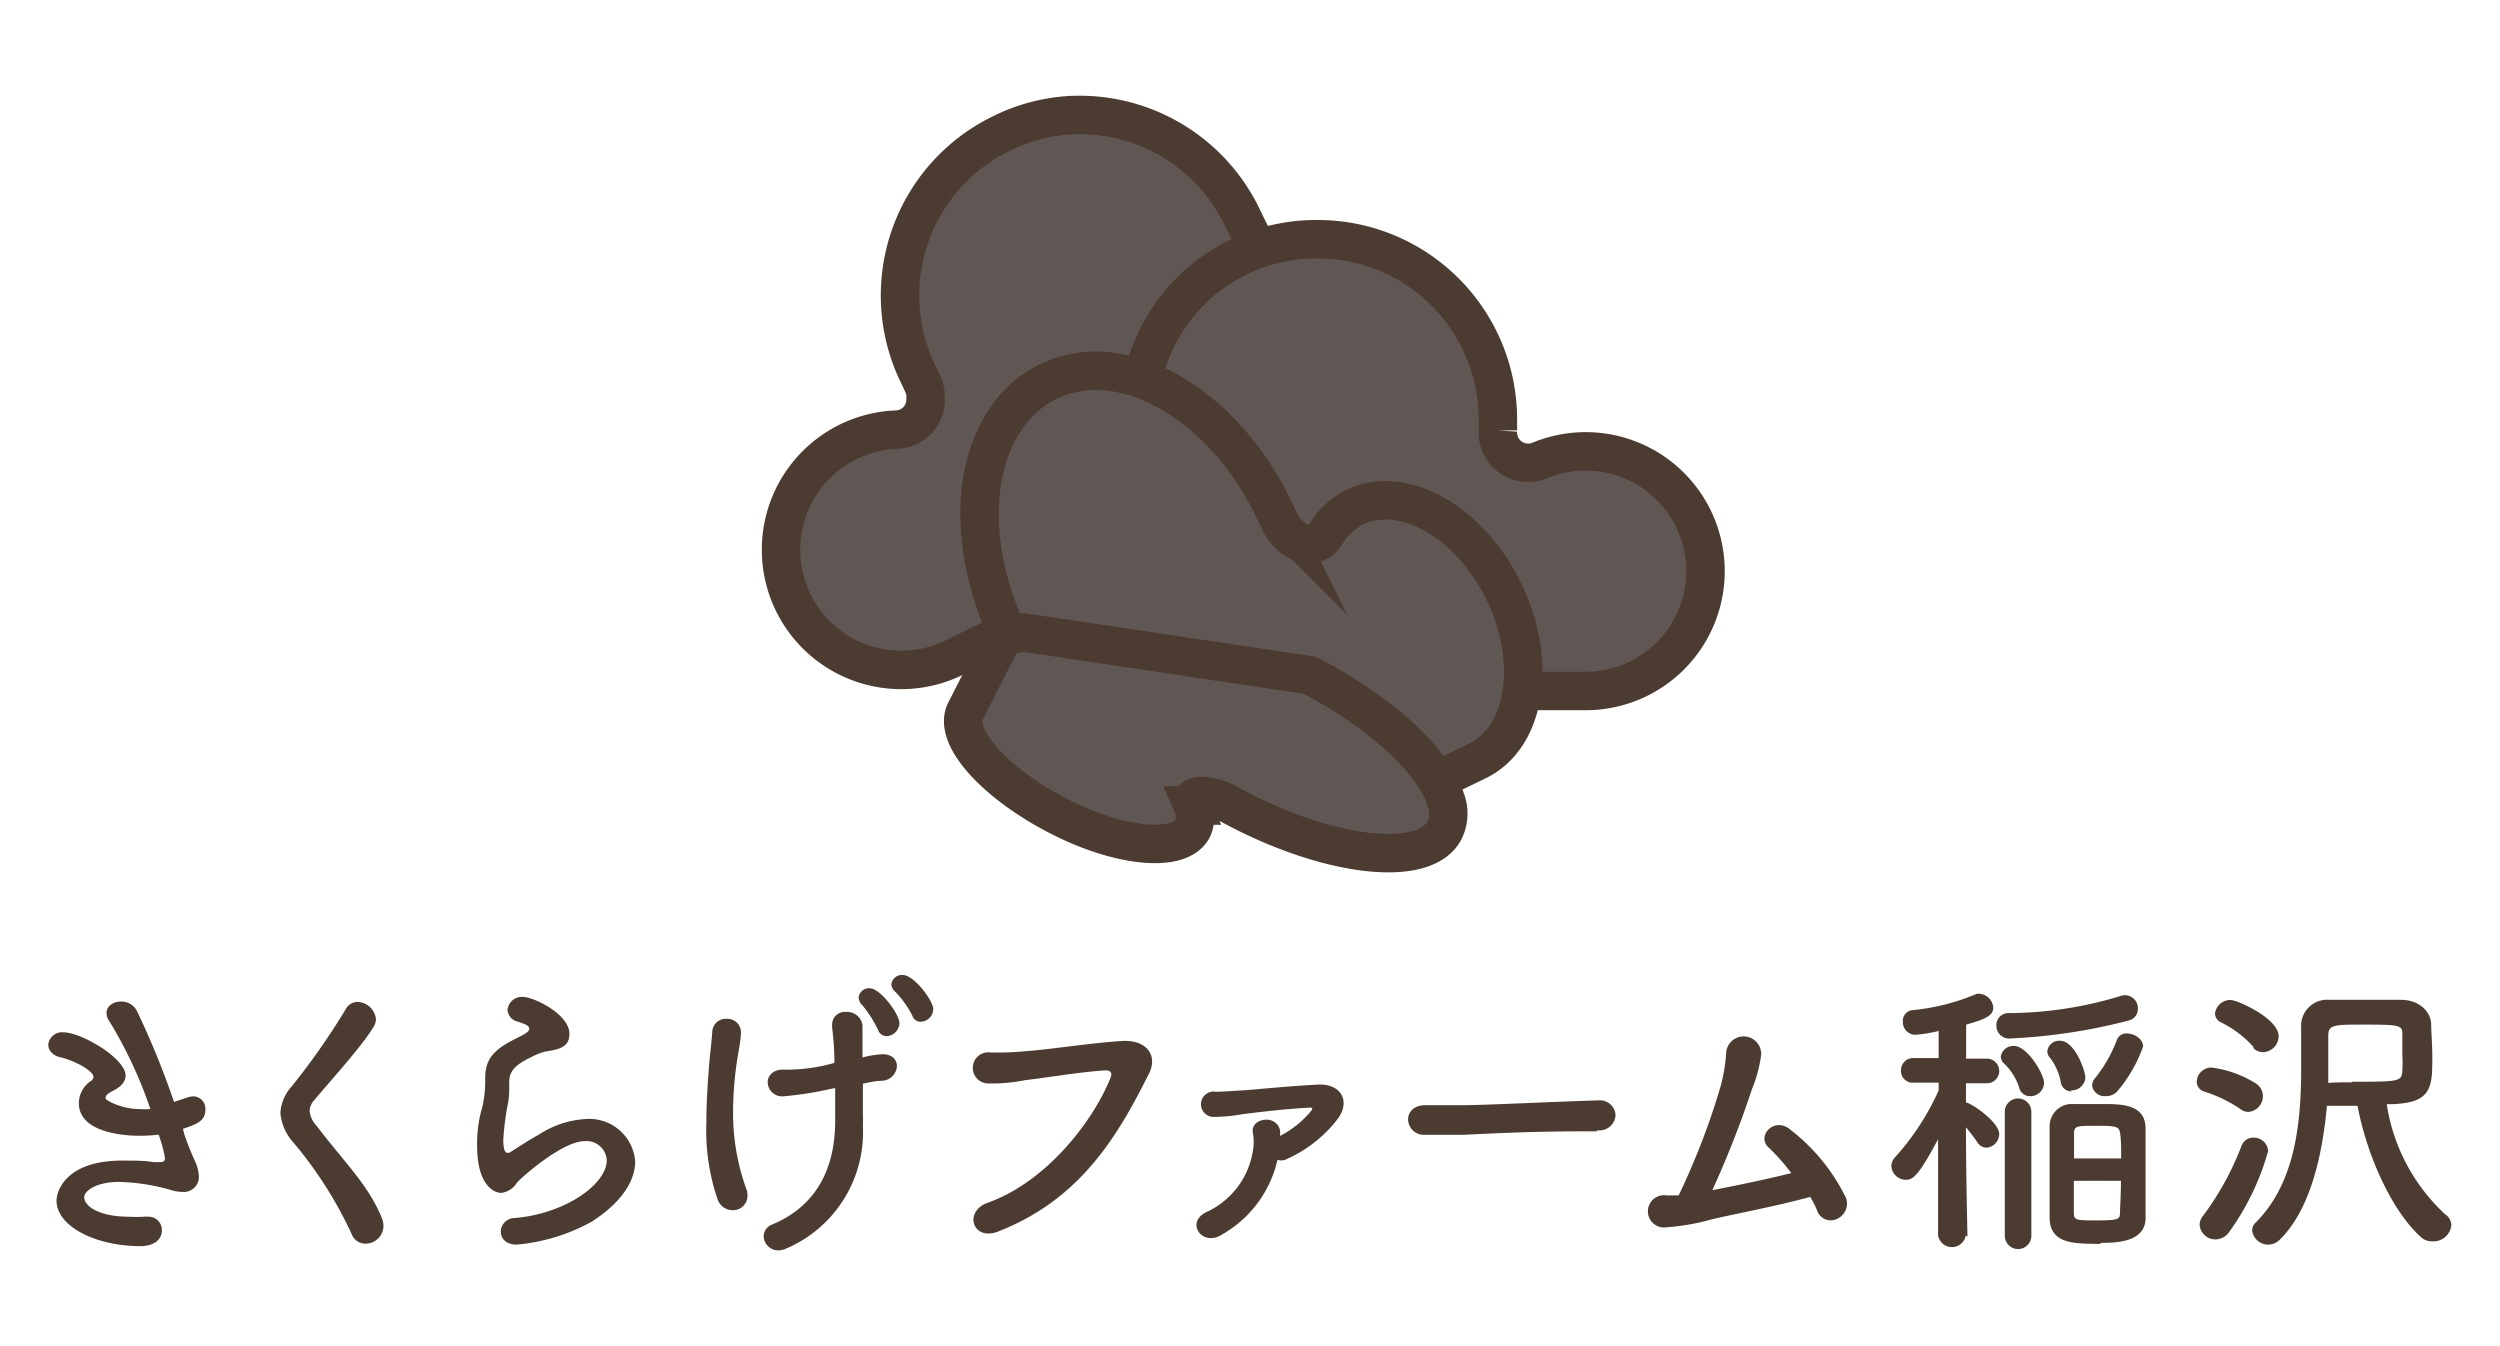
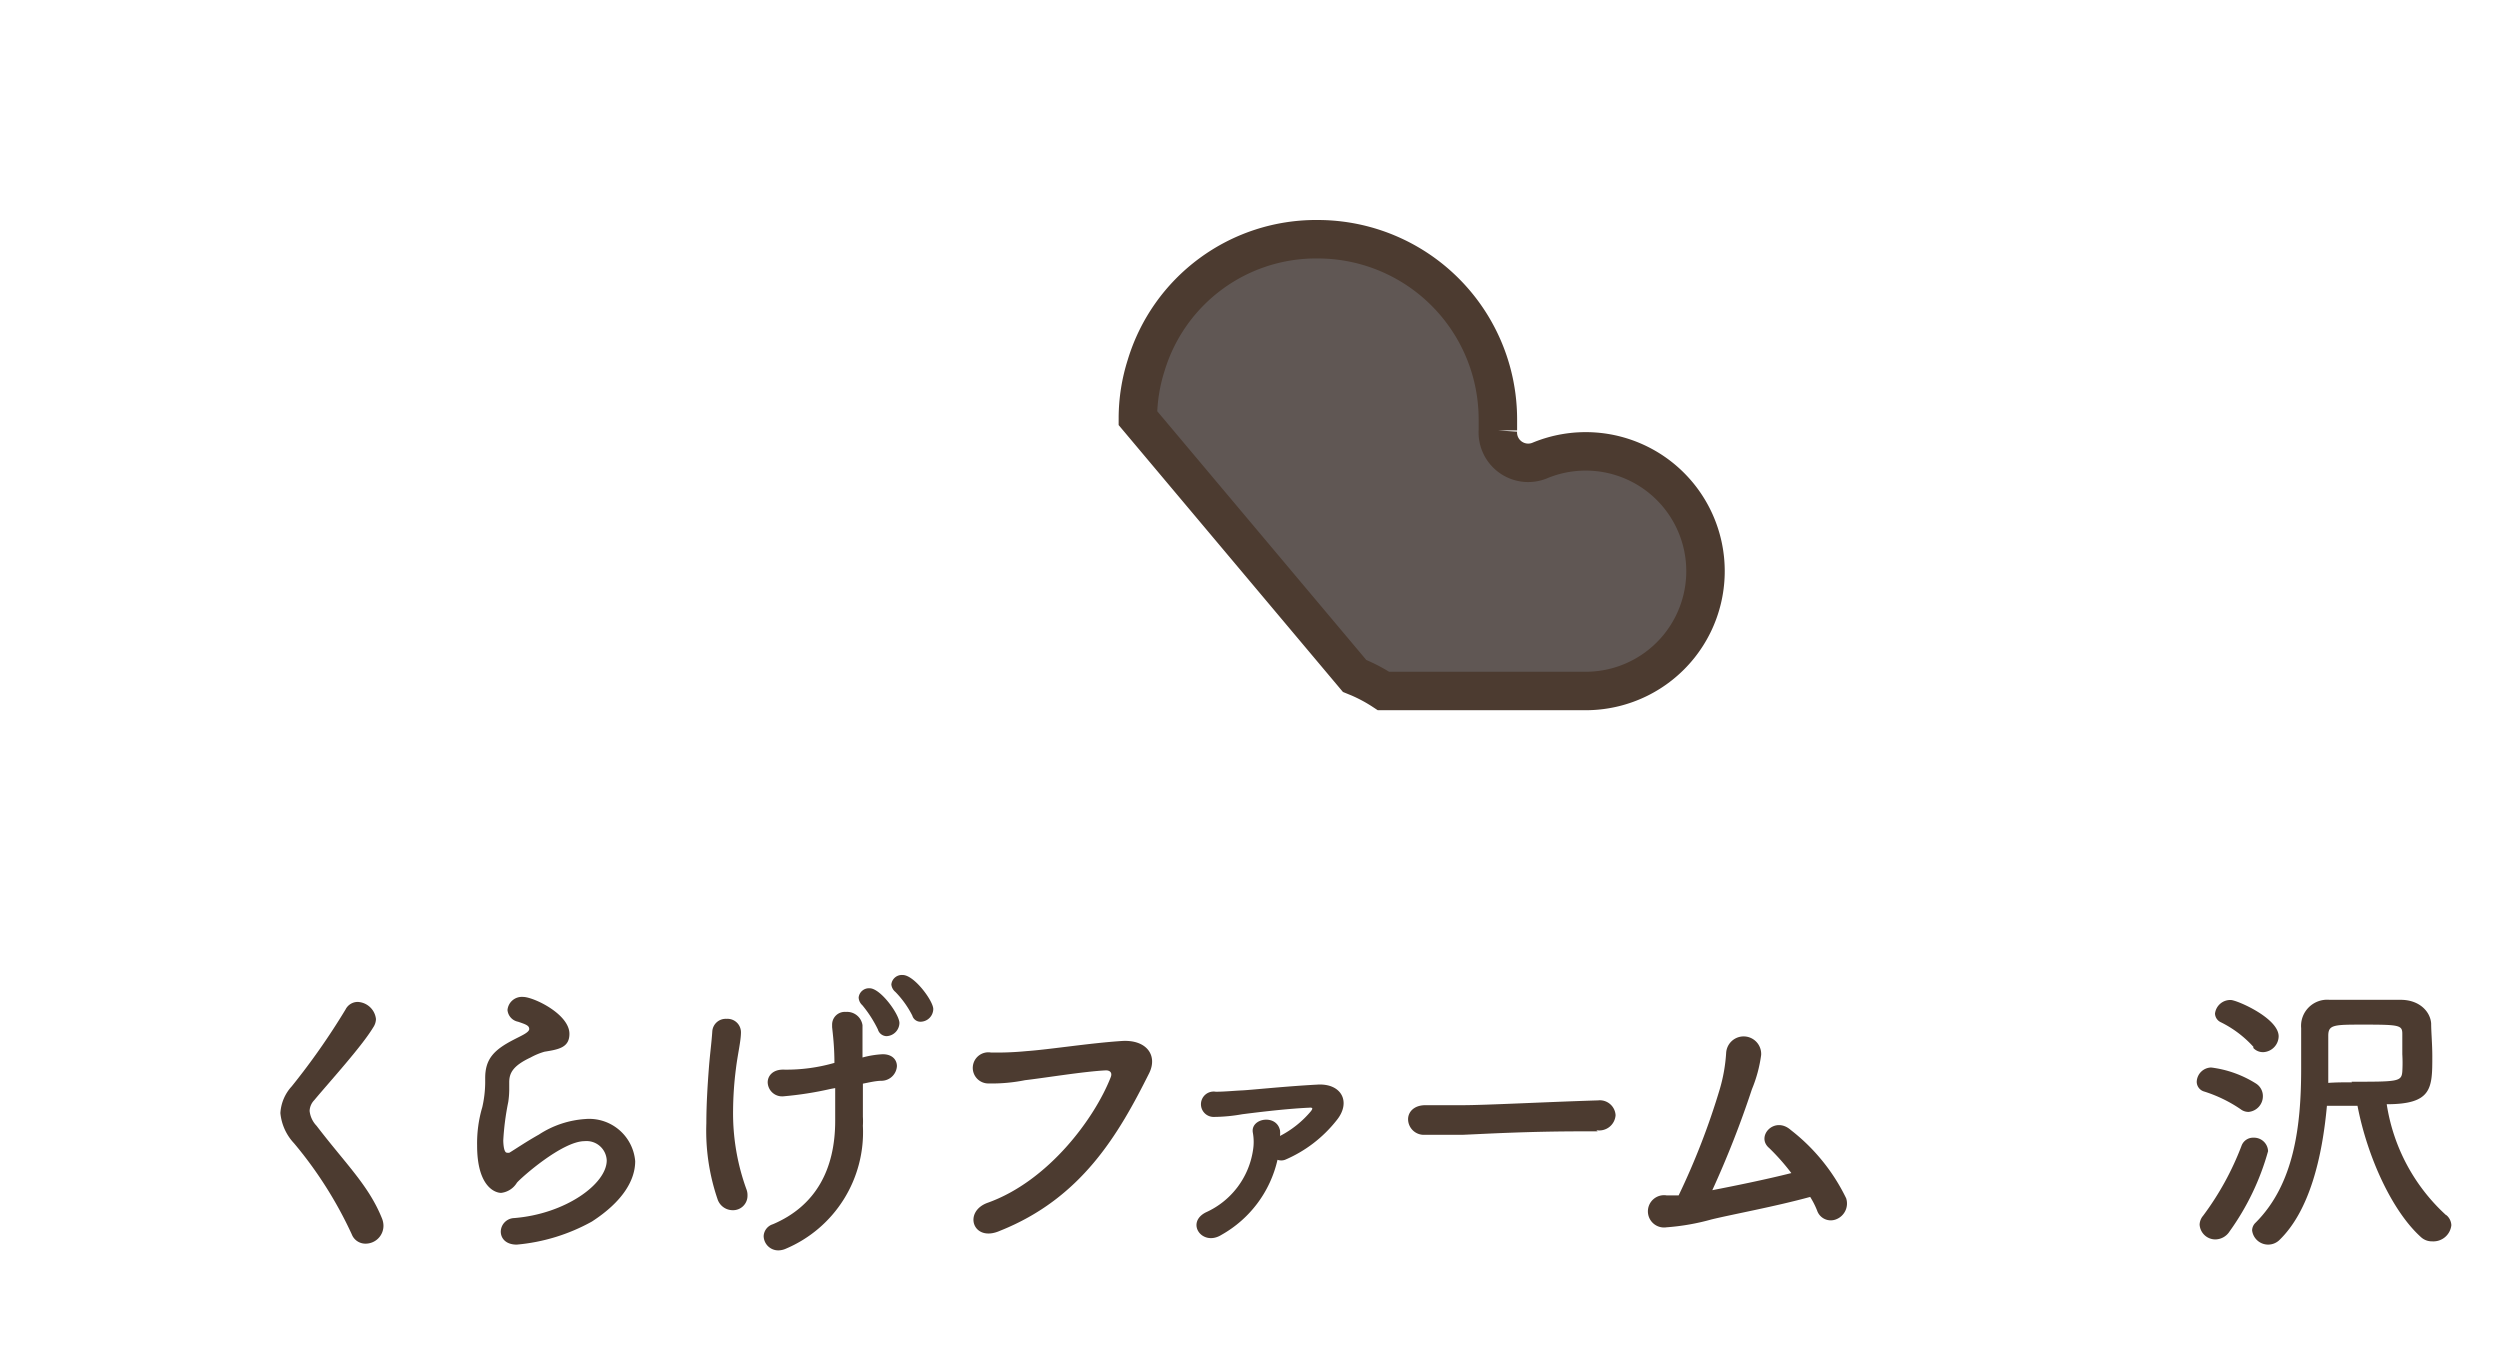
<svg xmlns="http://www.w3.org/2000/svg" width="130" height="70" viewBox="0 0 130 70">
  <defs>
    <style>.a{fill:#605754;stroke:#4c3b30;stroke-miterlimit:10;stroke-width:2px;}.b{fill:#4c3b30;}</style>
  </defs>
-   <path class="a" d="M68.07,18.26a9.6,9.6,0,0,0-4,3.67c-.14.24-.29.5-.38.7a9.36,9.36,0,0,0-1,3.43,10.84,10.84,0,0,0-1.16.74,3.37,3.37,0,0,0-.35.29,5.51,5.51,0,0,0-.68.6,3.42,3.42,0,0,0-.36.4l-.54.61-.31.49-.29.41-9.37,4.59a6.25,6.25,0,1,1-3-11.85,1.56,1.56,0,0,0,1.5-1.62A1.61,1.61,0,0,0,48,20l-.24-.51a9.36,9.36,0,0,1,4.3-12.54h0A9.27,9.27,0,0,1,55.48,6a9.39,9.39,0,0,1,9.1,5.26l.24.5Z" />
  <path class="a" d="M59.17,21.74A9.08,9.08,0,0,1,59.6,19a9.23,9.23,0,0,1,8.92-6.56,9.37,9.37,0,0,1,9.37,9.38v.56a1.58,1.58,0,0,0,2.22,1.55,6.23,6.23,0,1,1,2.47,12H71.94a8.34,8.34,0,0,0-1.28-.69l-.22-.09Z" />
-   <path class="a" d="M52.45,33a14.56,14.56,0,0,1-1.11-3.08c-.78-3.15-.42-6.16,1-8.19a5.49,5.49,0,0,1,2.2-1.9c3.79-1.84,9,1.1,11.66,6.57l.29.59a2.23,2.23,0,0,0,1.19,1.24,1,1,0,0,0,1.22-.39,3.82,3.82,0,0,1,1.53-1.46c2.53-1.22,6,.74,7.77,4.38s1.15,7.59-1.38,8.81l-7.72,3.74-.08,0a5.93,5.93,0,0,0-1.29-.27l-.21,0Z" />
-   <path class="a" d="M68.09,35.11a22,22,0,0,1,2.55,1.52c2.4,1.63,4.07,3.45,4.53,4.94a2,2,0,0,1-.06,1.61c-1,1.93-5.78,1.45-10.67-1.08l-.53-.28a3,3,0,0,0-1.44-.43c-.4,0-.57.2-.45.5a1.5,1.5,0,0,1,0,1.19c-.67,1.3-3.86,1-7.12-.72s-5.36-4.1-4.69-5.39l2-3.94,0,0a4.72,4.72,0,0,0,.9-.14l.13,0Z" />
-   <path class="b" d="M9.59,59a14.14,14.14,0,0,0,.55,1.38,2.1,2.1,0,0,1,.2.76.78.78,0,0,1-.84.84,2.17,2.17,0,0,1-.68-.12,10.64,10.64,0,0,0-2.64-.4c-1.09,0-1.8.42-1.8.81s.66,1,2.34,1a5.5,5.5,0,0,0,.74,0,.55.55,0,0,1,.18,0,.7.7,0,0,1,.78.68c0,.66-.63.85-1.11.85-2.39,0-4.37-1.06-4.37-2.36,0-.56.54-2.09,3.42-2.09.62,0,1.19,0,1.62.08h.29c.16,0,.31,0,.31-.23A8,8,0,0,0,8.25,59a7.89,7.89,0,0,1-1,.06c-.29,0-3.15,0-3.15-1.7a1.42,1.42,0,0,1,.58-1.12A.3.3,0,0,0,4.86,56c0-.3-.9-.81-1.63-1-.5-.09-.72-.39-.72-.68a.72.72,0,0,1,.78-.64c.94,0,3.24,1.35,3.24,2.25,0,.36-.3.61-.65.79s-.39.27-.39.39.86.56,1.73.56a4.16,4.16,0,0,0,.6,0,22.72,22.72,0,0,0-2.13-4.56.75.75,0,0,1-.15-.43c0-.38.37-.6.76-.6a.9.9,0,0,1,.83.51A43.94,43.94,0,0,1,9.05,57.3l.72-.24a1,1,0,0,1,.28-.05.64.64,0,0,1,.63.69c0,.58-.42.75-1.17,1Z" />
  <path class="b" d="M19,64.67a.76.76,0,0,1-.71-.49,21.08,21.08,0,0,0-3-4.73,2.66,2.66,0,0,1-.71-1.57,2.25,2.25,0,0,1,.59-1.39,36.4,36.4,0,0,0,2.8-4,.71.71,0,0,1,.63-.39,1,1,0,0,1,.95.89.81.81,0,0,1-.14.43c-.6,1-2.28,2.84-3.07,3.79a.85.85,0,0,0-.24.56,1.32,1.32,0,0,0,.36.77c1.53,2,2.71,3.1,3.4,4.81a1.07,1.07,0,0,1,.08.37A.93.93,0,0,1,19,64.67Z" />
  <path class="b" d="M26.87,64.72c-.57,0-.83-.33-.83-.68a.72.72,0,0,1,.69-.7c2.66-.21,4.82-1.77,4.82-3a1.05,1.05,0,0,0-1.15-1c-1.16,0-3.29,1.89-3.52,2.16a1.11,1.11,0,0,1-.82.53c-.33,0-1.25-.34-1.25-2.46a6.6,6.6,0,0,1,.27-2,6,6,0,0,0,.15-1.25v-.26c0-1,.46-1.47,1.49-2,.36-.19.8-.37.8-.55s-.17-.24-.58-.38a.68.68,0,0,1-.55-.61.75.75,0,0,1,.81-.68c.54,0,2.41.89,2.41,1.92,0,.71-.55.81-1.3.93a3.53,3.53,0,0,0-.72.3c-.94.44-1.11.83-1.11,1.29,0,.08,0,.16,0,.26v.16a4.54,4.54,0,0,1-.05.6,13.76,13.76,0,0,0-.26,2s0,.64.19.64a.34.34,0,0,0,.13,0c.3-.18.87-.57,1.53-.94a5,5,0,0,1,2.41-.81,2.4,2.4,0,0,1,2.6,2.19c0,1-.66,2.11-2.25,3.14A9.82,9.82,0,0,1,26.87,64.72Z" />
  <path class="b" d="M38.53,53.68c0,.45-.17,1.14-.26,1.88a18.06,18.06,0,0,0-.15,2.2,11.57,11.57,0,0,0,.69,4.07.84.84,0,0,1,.06.34.75.75,0,0,1-.78.76.83.83,0,0,1-.78-.58,11,11,0,0,1-.58-3.94c0-1,.07-2.07.13-2.85s.14-1.32.18-1.94a.7.7,0,0,1,.74-.64.7.7,0,0,1,.75.69Zm4.68,2.94a18,18,0,0,1-2.49.39.75.75,0,0,1-.8-.73c0-.33.26-.66.8-.66a9,9,0,0,0,2.67-.35c0-.85-.08-1.48-.12-1.86,0,0,0-.09,0-.12a.66.66,0,0,1,.72-.67.81.81,0,0,1,.86.69c0,.16,0,.34,0,.57s0,.67,0,1.11a4.91,4.91,0,0,1,1.05-.17c.51,0,.74.3.74.62a.81.81,0,0,1-.77.76c-.33,0-.68.09-1,.15,0,.51,0,1.07,0,1.71a3.93,3.93,0,0,1,0,.48,6.58,6.58,0,0,1-4,6.39,1,1,0,0,1-.39.09.76.76,0,0,1-.77-.74.68.68,0,0,1,.48-.62c2.21-.94,3.24-2.83,3.24-5.38,0-.19,0-1.13,0-1.7Zm2.44-3.09a6.28,6.28,0,0,0-.81-1.26.57.57,0,0,1-.19-.4.54.54,0,0,1,.57-.48c.57,0,1.55,1.36,1.55,1.81a.7.7,0,0,1-.67.68A.48.48,0,0,1,45.65,53.53Zm1.79-.72a5,5,0,0,0-.88-1.23.57.57,0,0,1-.21-.39.55.55,0,0,1,.59-.49c.6,0,1.59,1.35,1.59,1.77a.67.67,0,0,1-.66.66A.44.44,0,0,1,47.44,52.81Z" />
  <path class="b" d="M51.37,62.54c3.15-1.13,5.55-4.38,6.39-6.53.1-.26-.08-.36-.27-.35-1.16.06-3.15.39-4.19.51a8.74,8.74,0,0,1-1.89.17.81.81,0,1,1,.11-1.61,15.91,15.91,0,0,0,1.84-.07c1.26-.09,3.3-.42,5-.53,1.26-.07,1.85.75,1.4,1.67C58.16,59,56.24,62.31,52,64,50.59,64.63,50.06,63,51.37,62.54Z" />
  <path class="b" d="M63.52,64.21c-1,.63-1.89-.63-.81-1.17a4.23,4.23,0,0,0,2.44-3.19,2.7,2.7,0,0,0,0-.94c-.15-.77,1.23-1,1.41-.13a1.23,1.23,0,0,1,0,.29,5.21,5.21,0,0,0,1.61-1.29c.09-.12.12-.2-.09-.18-1.32.06-3,.28-3.48.34a8.71,8.71,0,0,1-1.46.14.66.66,0,1,1,.08-1.31c.45,0,.94-.05,1.38-.07s2.22-.21,3.9-.3c1.26-.08,1.78.91,1,1.86a6.82,6.82,0,0,1-2.68,2.05.59.59,0,0,1-.39,0A6,6,0,0,1,63.52,64.21Z" />
  <path class="b" d="M83.08,58.83h-.79c-2.86,0-5.05.13-6.23.18l-1.49,0-.48,0a.82.82,0,0,1-.87-.81c0-.37.3-.73.9-.73h.09c.56,0,1.22,0,1.82,0,1.23,0,4.44-.17,7.07-.25h0a.82.82,0,0,1,.91.77.85.85,0,0,1-1,.78Z" />
  <path class="b" d="M89,63.41a11.89,11.89,0,0,1-2.34.41.84.84,0,1,1,0-1.66c.19,0,.4,0,.63,0a37.61,37.61,0,0,0,2.14-5.53,8.51,8.51,0,0,0,.33-1.88.91.91,0,1,1,1.82.11,7.09,7.09,0,0,1-.48,1.78,51.07,51.07,0,0,1-2.06,5.25c1.08-.21,2.72-.54,4.11-.89A11.42,11.42,0,0,0,92,59.7c-.72-.6.27-1.69,1.12-.94A10,10,0,0,1,96,62.31a.88.88,0,0,1-.51,1.09.75.75,0,0,1-1-.45,4.32,4.32,0,0,0-.36-.71C92.3,62.74,90.16,63.13,89,63.41Z" />
-   <path class="b" d="M102.22,64.24a.73.73,0,0,1-1.44,0v0l0-5c-1,1.87-1.29,2.11-1.68,2.11a.76.76,0,0,1-.75-.71.69.69,0,0,1,.21-.48,13.27,13.27,0,0,0,2.25-3.46v-.4l-1.32,0h0a.61.61,0,0,1-.64-.63.63.63,0,0,1,.66-.65h1.3l0-1.41a7.1,7.1,0,0,1-1.24.2.66.66,0,0,1-.62-.69.55.55,0,0,1,.48-.59,11.38,11.38,0,0,0,3.36-.85.47.47,0,0,1,.17,0,.77.77,0,0,1,.69.72c0,.45-.54.63-1.41.88,0,.32,0,1,0,1.77h1.08a.64.64,0,0,1,0,1.28h0l-1.09,0c0,.33,0,.64,0,1,.23,0,1.73,1,1.73,1.65a.72.72,0,0,1-.68.7.57.57,0,0,1-.45-.27,9.71,9.71,0,0,0-.6-.79c0,2.35.08,5.69.08,5.69ZM104.56,54a.67.67,0,0,1-.75-.67.63.63,0,0,1,.67-.65,20.08,20.08,0,0,0,5.76-.88.85.85,0,0,1,.26-.05.68.68,0,0,1,.67.71.62.62,0,0,1-.49.61A29.82,29.82,0,0,1,104.56,54Zm1,3a.56.56,0,0,1-.56-.44,3,3,0,0,0-.78-1.25.52.52,0,0,1-.18-.36.66.66,0,0,1,.69-.56c.69,0,1.56,1.46,1.56,1.92A.71.71,0,0,1,105.52,57Zm-1.31.81a.69.69,0,0,1,1.38,0v6.45a.69.69,0,0,1-1.38,0Zm3.47-1.06a.55.55,0,0,1-.56-.48,2.92,2.92,0,0,0-.58-1.29.48.48,0,0,1-.12-.32.62.62,0,0,1,.66-.54c.78,0,1.32,1.58,1.32,1.92A.72.72,0,0,1,107.68,56.7Zm1.53,7.93c-1.43,0-2.64,0-2.67-1.34,0-.69,0-1.55,0-2.41s0-1.72,0-2.4a1.16,1.16,0,0,1,1.26-1.12c.39,0,.94,0,1.47,0,1,0,2.22,0,2.26,1.23,0,.75,0,1.58,0,2.41s0,1.65,0,2.37C111.49,64.57,110.12,64.63,109.21,64.63Zm1.05-4.44c0-.48,0-.93-.05-1.29s-.16-.41-1.21-.41-1.19,0-1.19.41,0,.81,0,1.29Zm-2.46,1.16c0,.6,0,1.16,0,1.61s.06.45,1.23.45,1.16-.08,1.17-.43.05-1,.05-1.63ZM109.49,57a.65.65,0,0,1-.7-.55.6.6,0,0,1,.15-.38,7.2,7.2,0,0,0,1.14-2,.52.52,0,0,1,.52-.33c.39,0,.84.29.84.68a7.39,7.39,0,0,1-1.35,2.34A.79.79,0,0,1,109.49,57Z" />
  <path class="b" d="M116.5,57.67a7.23,7.23,0,0,0-1.88-.91.53.53,0,0,1-.39-.52.77.77,0,0,1,.75-.73,5.69,5.69,0,0,1,2.34.84.77.77,0,0,1,.35.63.82.82,0,0,1-.75.84A.68.68,0,0,1,116.5,57.67Zm-1.31,6.78a.82.82,0,0,1-.81-.77.75.75,0,0,1,.18-.46,14.93,14.93,0,0,0,2-3.64.64.64,0,0,1,.63-.42.73.73,0,0,1,.75.7,13.17,13.17,0,0,1-2,4.17A.89.89,0,0,1,115.19,64.45Zm2-10a5.66,5.66,0,0,0-1.7-1.29.52.52,0,0,1-.31-.45A.8.8,0,0,1,116,52c.31,0,2.49.94,2.49,1.89a.84.84,0,0,1-.77.82A.68.68,0,0,1,117.16,54.48Zm10,8.72a.72.72,0,0,1,.28.54.94.94,0,0,1-1,.84.83.83,0,0,1-.58-.22c-1.5-1.35-2.79-4.17-3.3-6.83H121c-.24,2.66-.9,5.48-2.49,7a.84.84,0,0,1-1.4-.52.56.56,0,0,1,.18-.4c2-2,2.37-5,2.37-8,0-.68,0-1.35,0-2v-.12a1.36,1.36,0,0,1,1.47-1.47c.58,0,1.23,0,1.87,0s1.28,0,1.83,0c1,0,1.55.63,1.59,1.23,0,.42.06,1.08.06,1.7,0,1.66,0,2.5-2.37,2.5A9.81,9.81,0,0,0,127.21,63.2Zm-4.91-6.92c2.4,0,2.6,0,2.64-.53a7.71,7.71,0,0,0,0-.9c0-.39,0-.78,0-1.06,0-.45-.15-.48-2-.48-1.56,0-1.85,0-1.85.58V54c0,.29,0,.59,0,.9s0,.93,0,1.41C121.49,56.28,121.9,56.28,122.3,56.28Z" />
</svg>